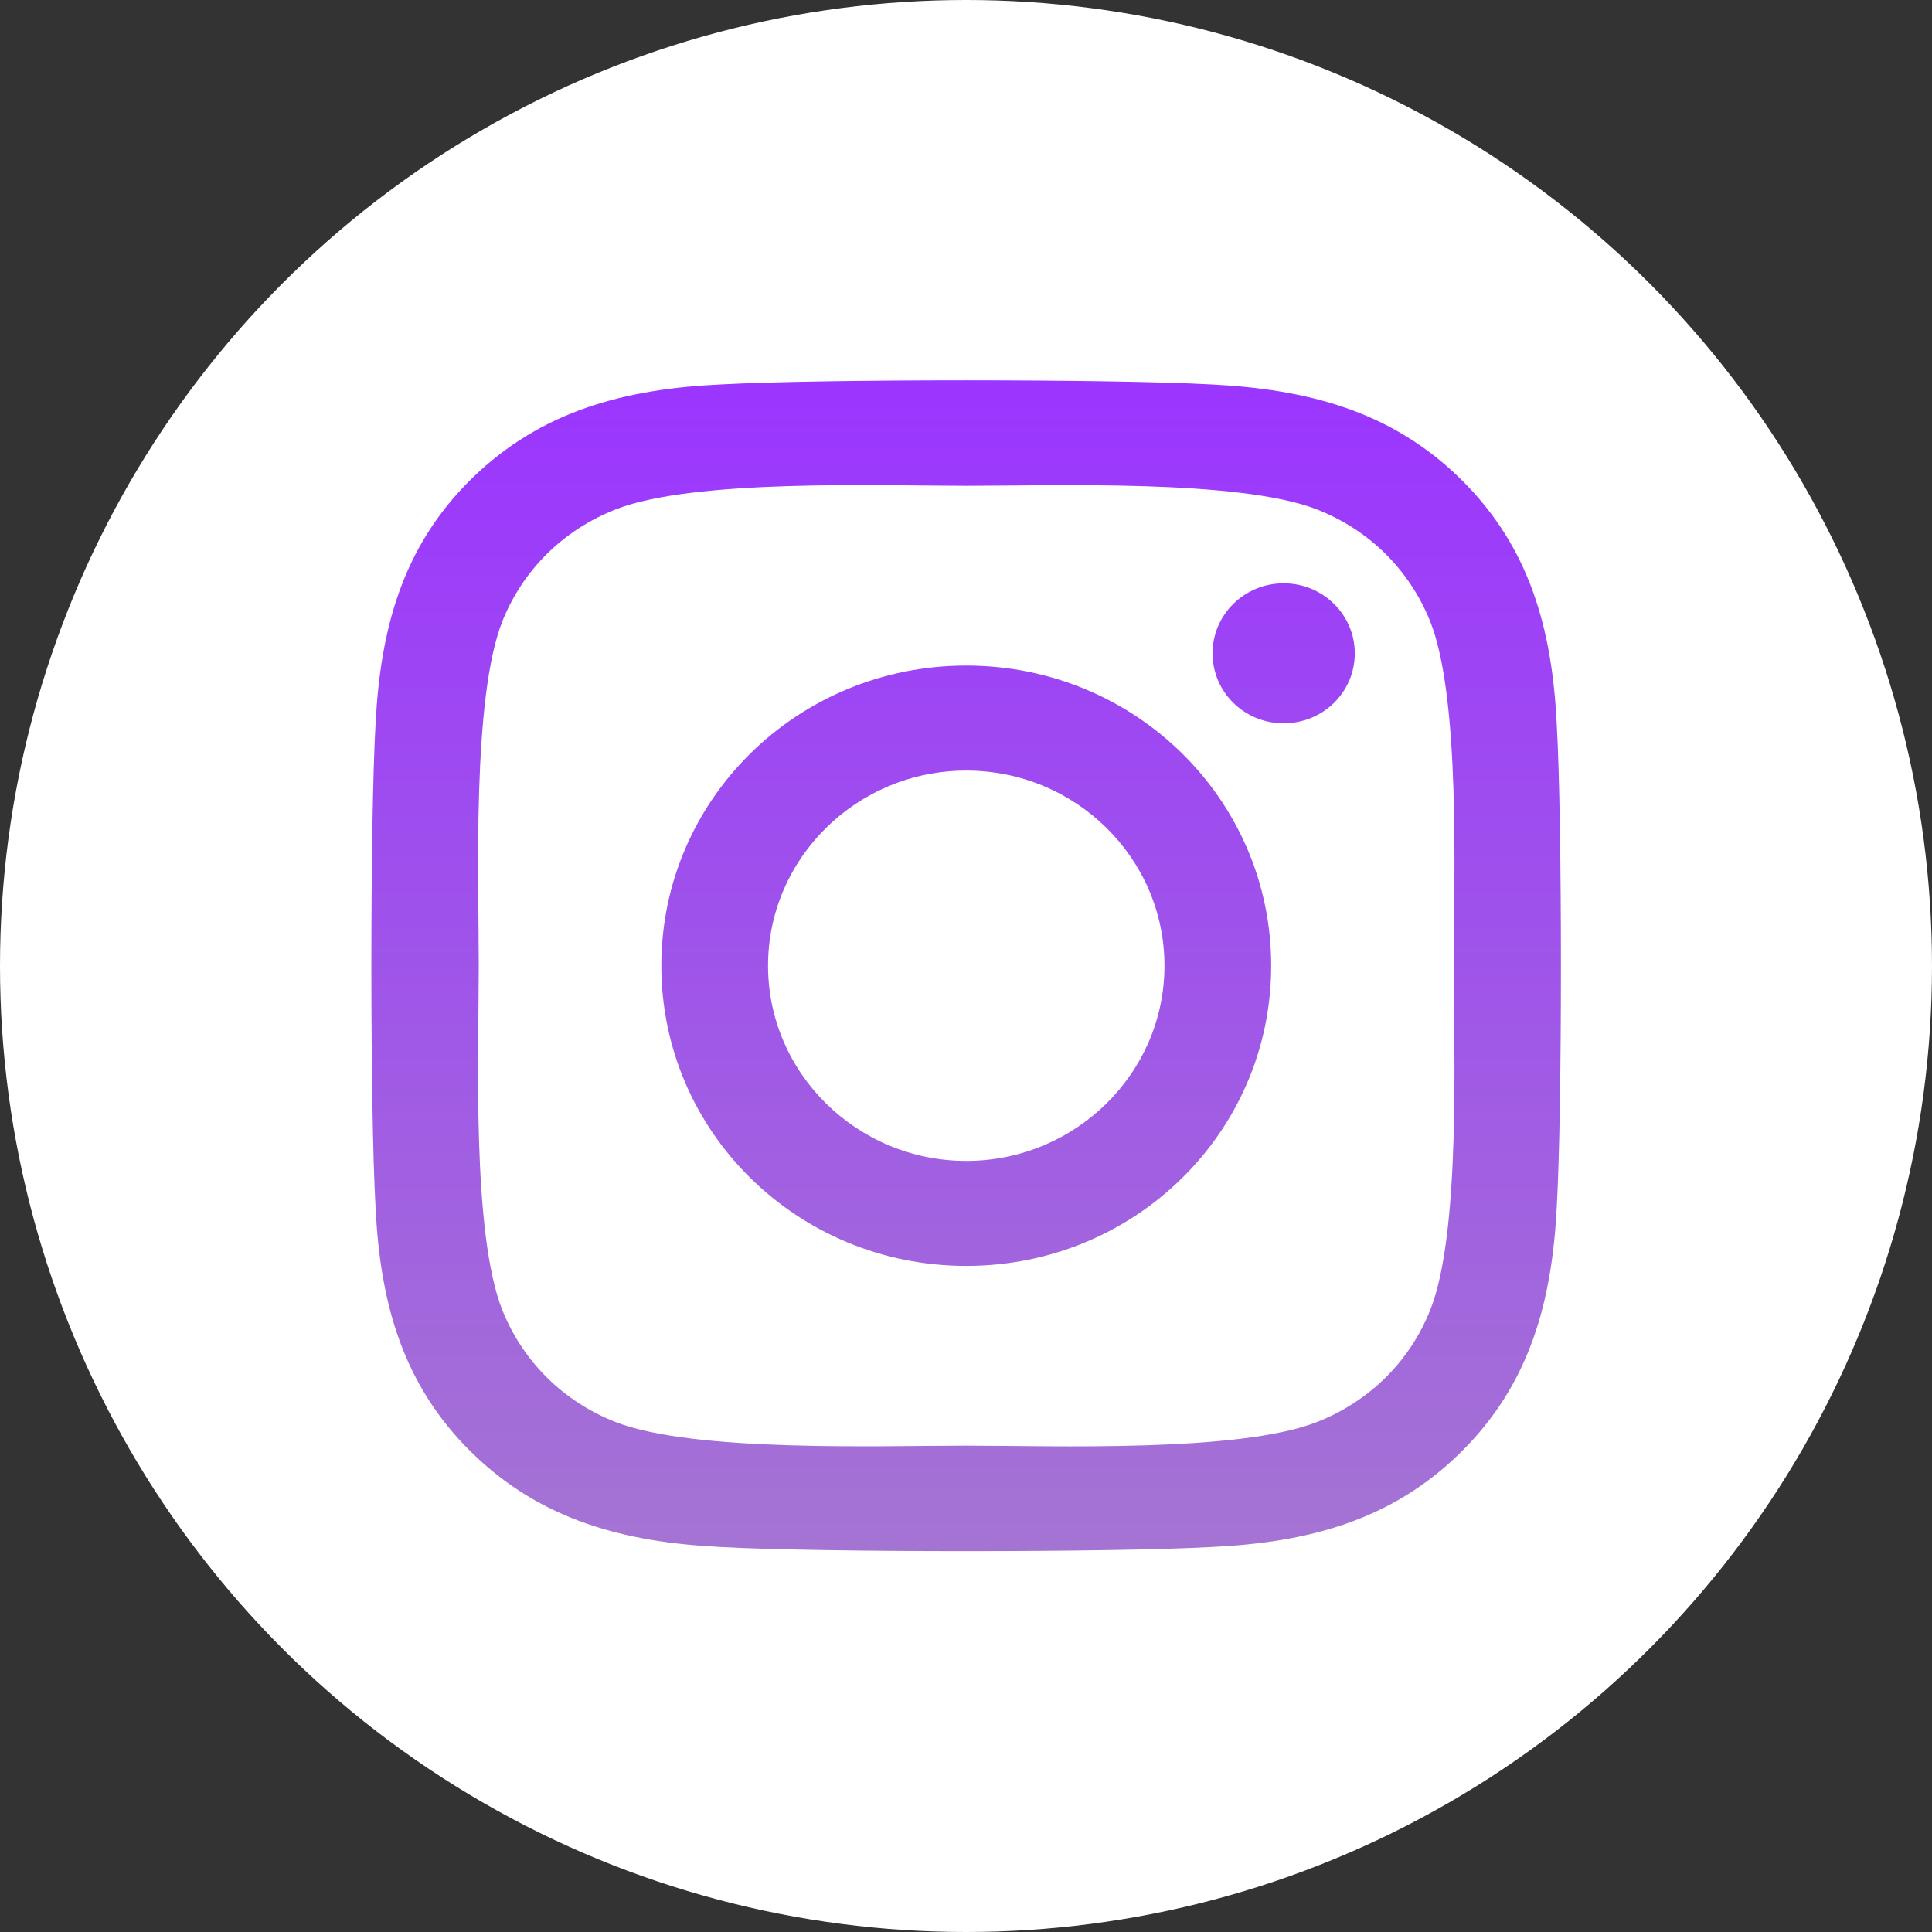
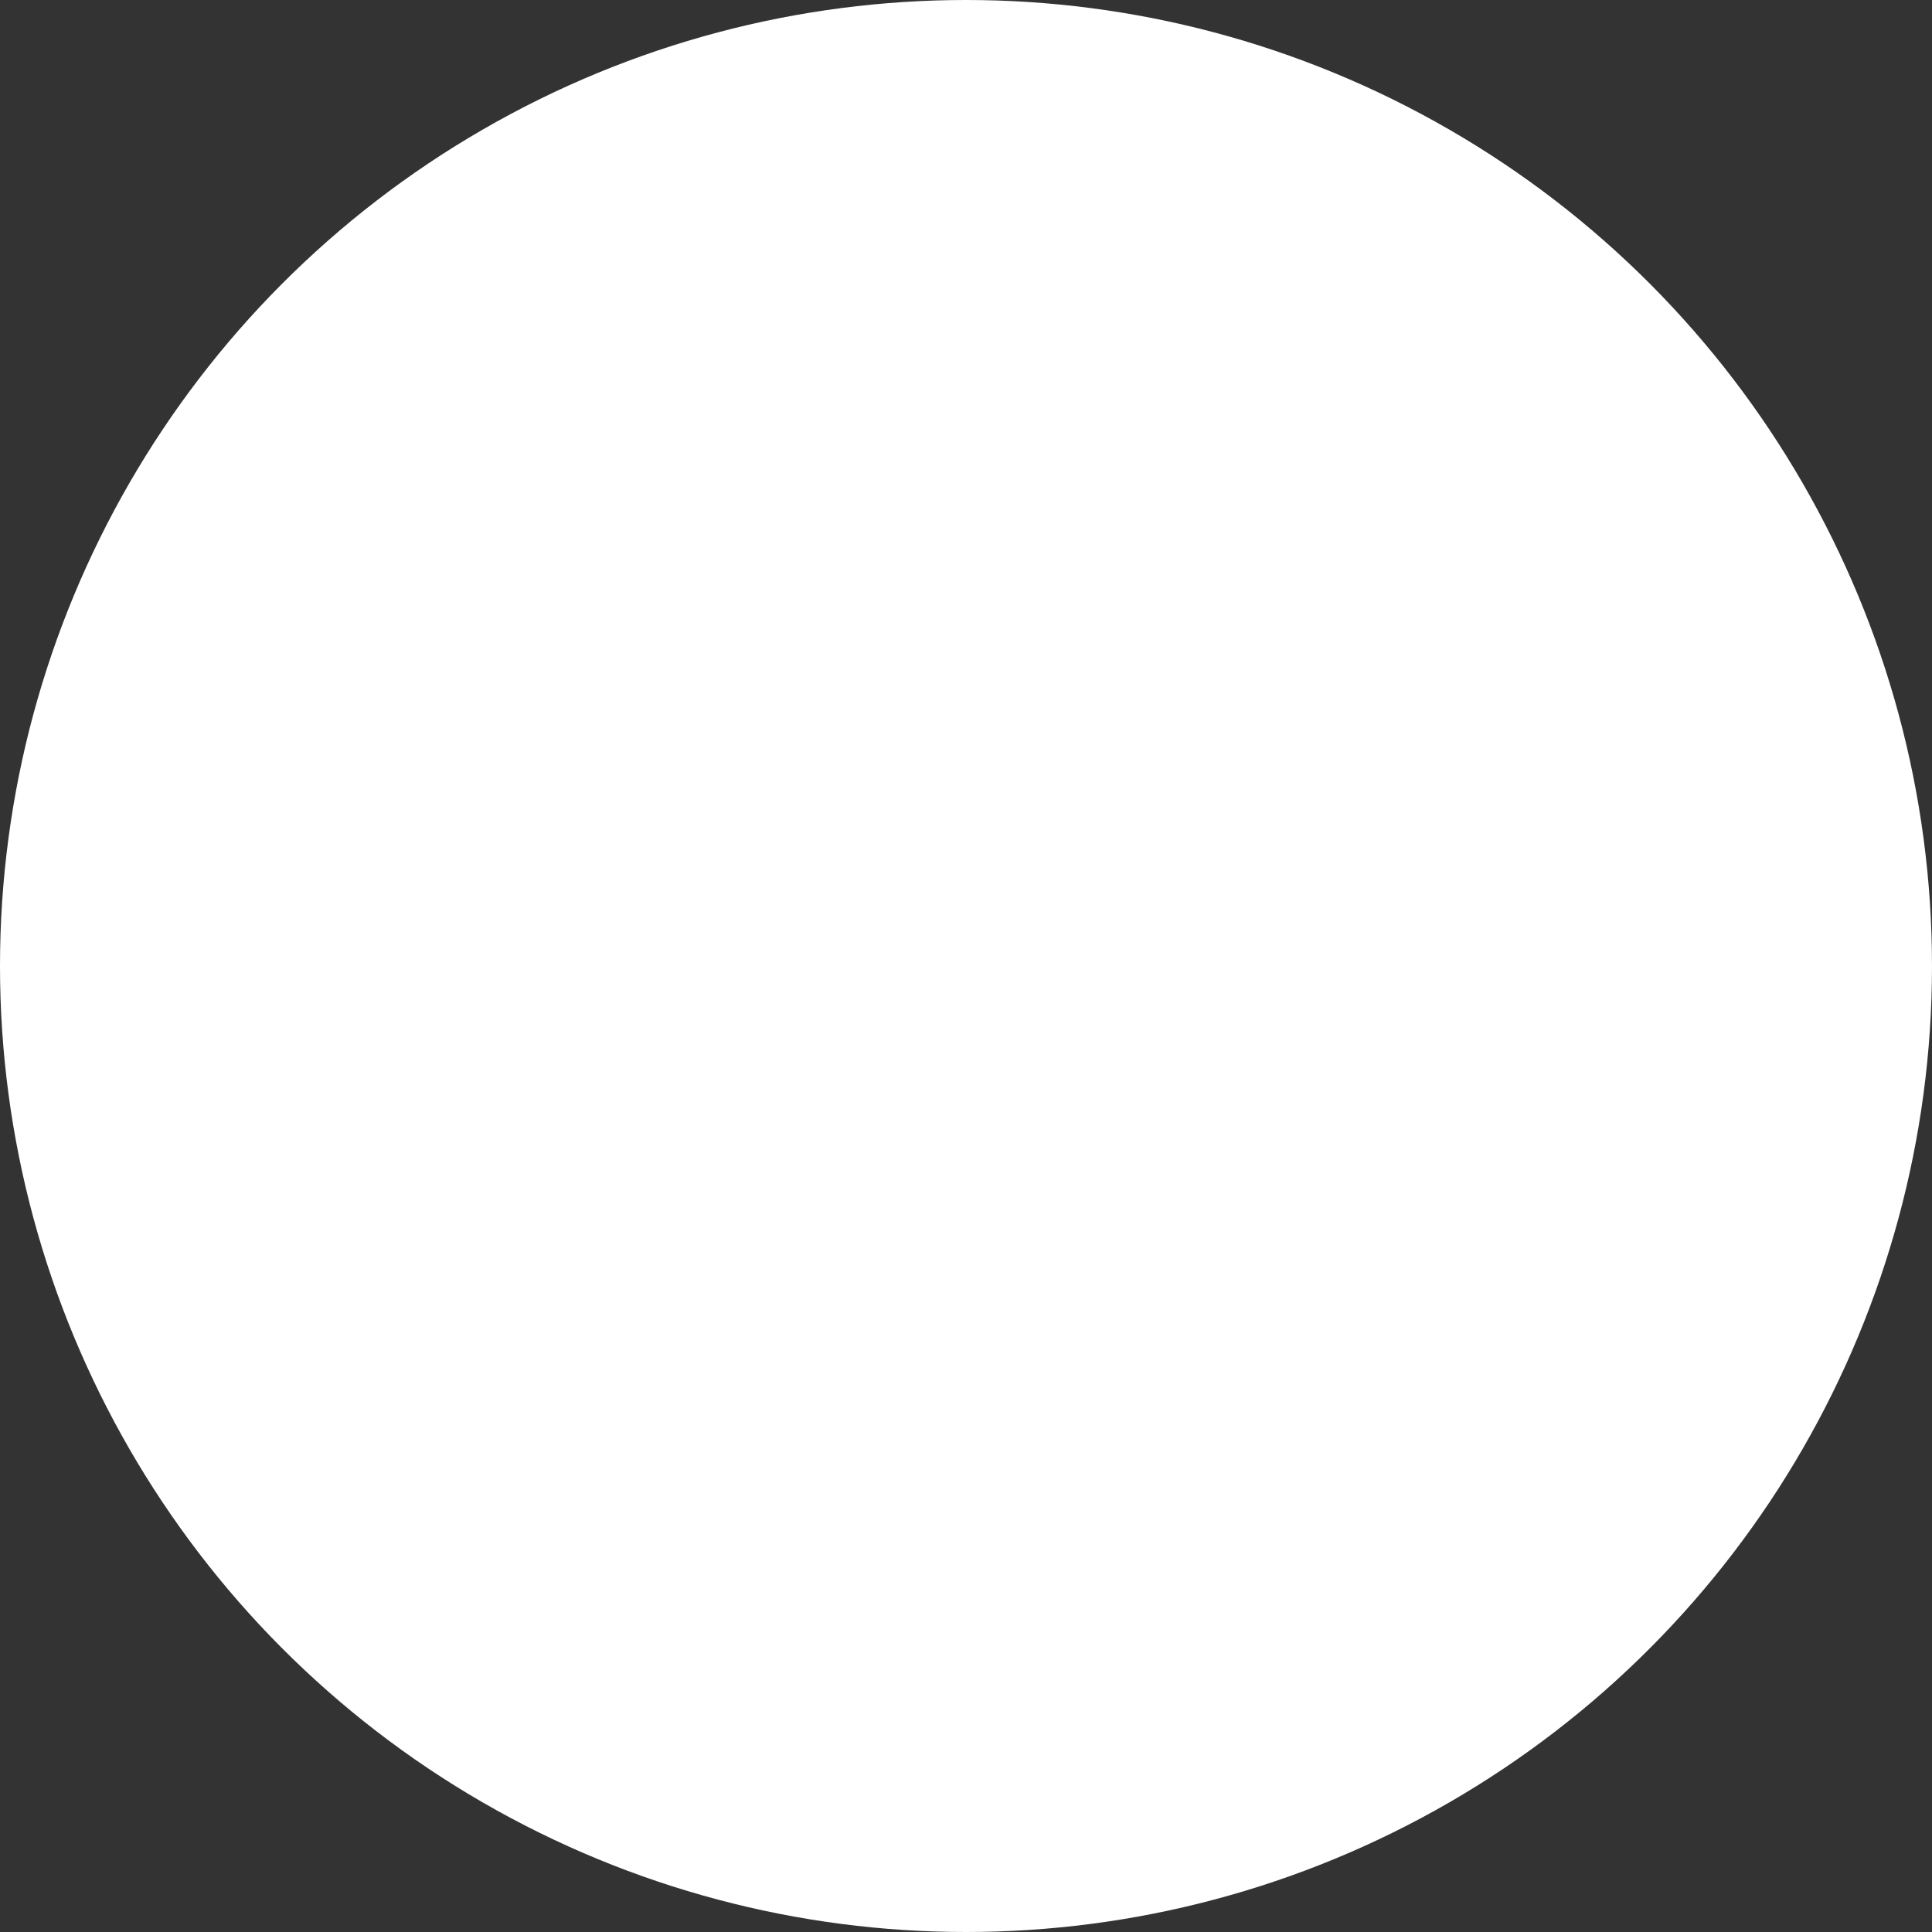
<svg xmlns="http://www.w3.org/2000/svg" width="26" height="26" viewBox="0 0 26 26" fill="none">
  <rect x="0" y="0" width="26" height="26" fill="#333333" stroke="none" />
  <circle cx="13" cy="13" r="13" fill="white" />
  <g clip-path="url(#clip0)">
-     <path d="M13.004 8.957C10.732 8.957 8.9 10.761 8.9 12.996C8.9 15.232 10.732 17.036 13.004 17.036C15.275 17.036 17.107 15.232 17.107 12.996C17.107 10.761 15.275 8.957 13.004 8.957ZM13.004 15.623C11.536 15.623 10.336 14.445 10.336 12.996C10.336 11.548 11.532 10.37 13.004 10.37C14.475 10.37 15.671 11.548 15.671 12.996C15.671 14.445 14.471 15.623 13.004 15.623ZM18.232 8.792C18.232 9.316 17.804 9.734 17.275 9.734C16.743 9.734 16.318 9.312 16.318 8.792C16.318 8.272 16.746 7.85 17.275 7.85C17.804 7.85 18.232 8.272 18.232 8.792ZM20.95 9.748C20.889 8.486 20.596 7.368 19.657 6.447C18.721 5.526 17.586 5.238 16.304 5.174C14.982 5.1 11.021 5.1 9.7 5.174C8.421 5.234 7.286 5.522 6.346 6.443C5.407 7.364 5.118 8.482 5.054 9.745C4.979 11.045 4.979 14.944 5.054 16.245C5.114 17.507 5.407 18.625 6.346 19.546C7.286 20.467 8.418 20.756 9.7 20.819C11.021 20.893 14.982 20.893 16.304 20.819C17.586 20.759 18.721 20.471 19.657 19.546C20.593 18.625 20.886 17.507 20.95 16.245C21.025 14.944 21.025 11.049 20.95 9.748ZM19.243 17.641C18.964 18.33 18.425 18.861 17.721 19.138C16.668 19.55 14.168 19.455 13.004 19.455C11.839 19.455 9.336 19.546 8.286 19.138C7.586 18.864 7.046 18.333 6.764 17.641C6.346 16.604 6.443 14.143 6.443 12.996C6.443 11.85 6.35 9.386 6.764 8.352C7.043 7.663 7.582 7.132 8.286 6.855C9.339 6.443 11.839 6.538 13.004 6.538C14.168 6.538 16.671 6.447 17.721 6.855C18.421 7.129 18.961 7.66 19.243 8.352C19.661 9.389 19.564 11.85 19.564 12.996C19.564 14.143 19.661 16.607 19.243 17.641Z" fill="url(#paint0_linear)" />
-   </g>
+     </g>
  <defs>
    <linearGradient id="paint0_linear" x1="13.002" y1="5.119" x2="13.002" y2="20.874" gradientUnits="userSpaceOnUse">
      <stop stop-color="#9B35FF" />
      <stop offset="1" stop-color="#A474D3" />
    </linearGradient>
    <clipPath id="clip0">
-       <rect width="16" height="18" fill="white" transform="translate(5 4)" />
-     </clipPath>
+       </clipPath>
  </defs>
</svg>